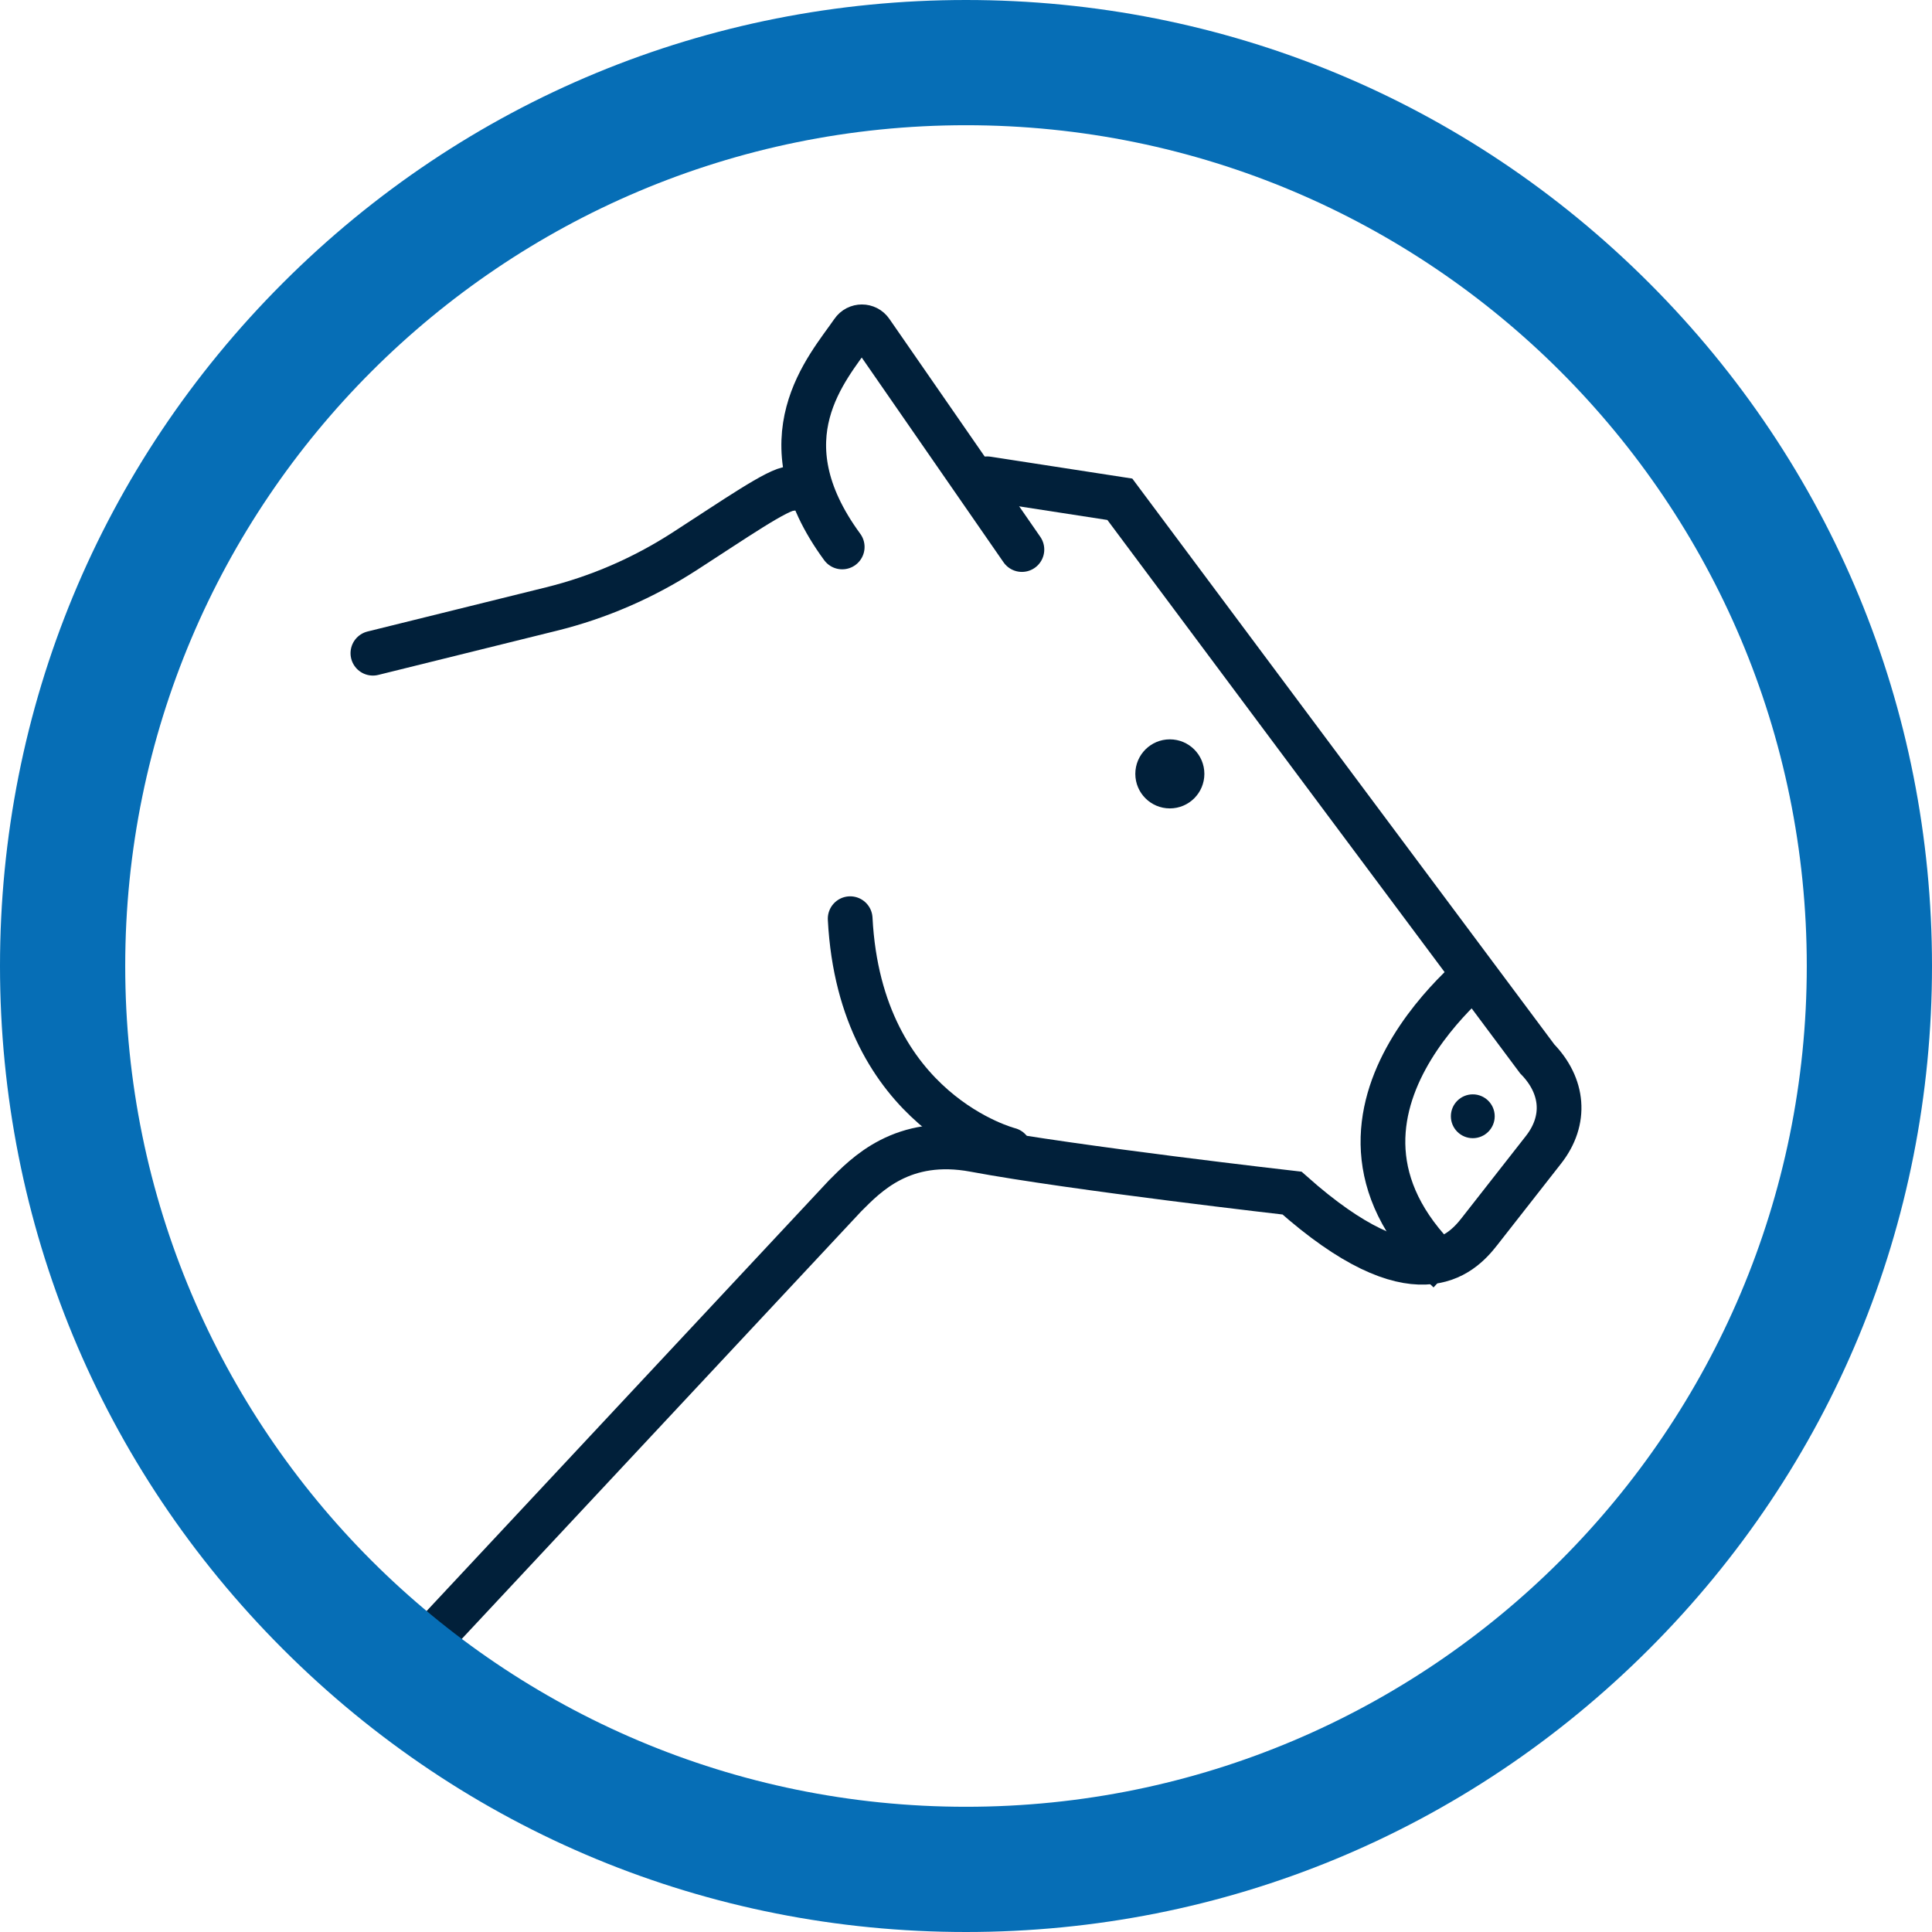
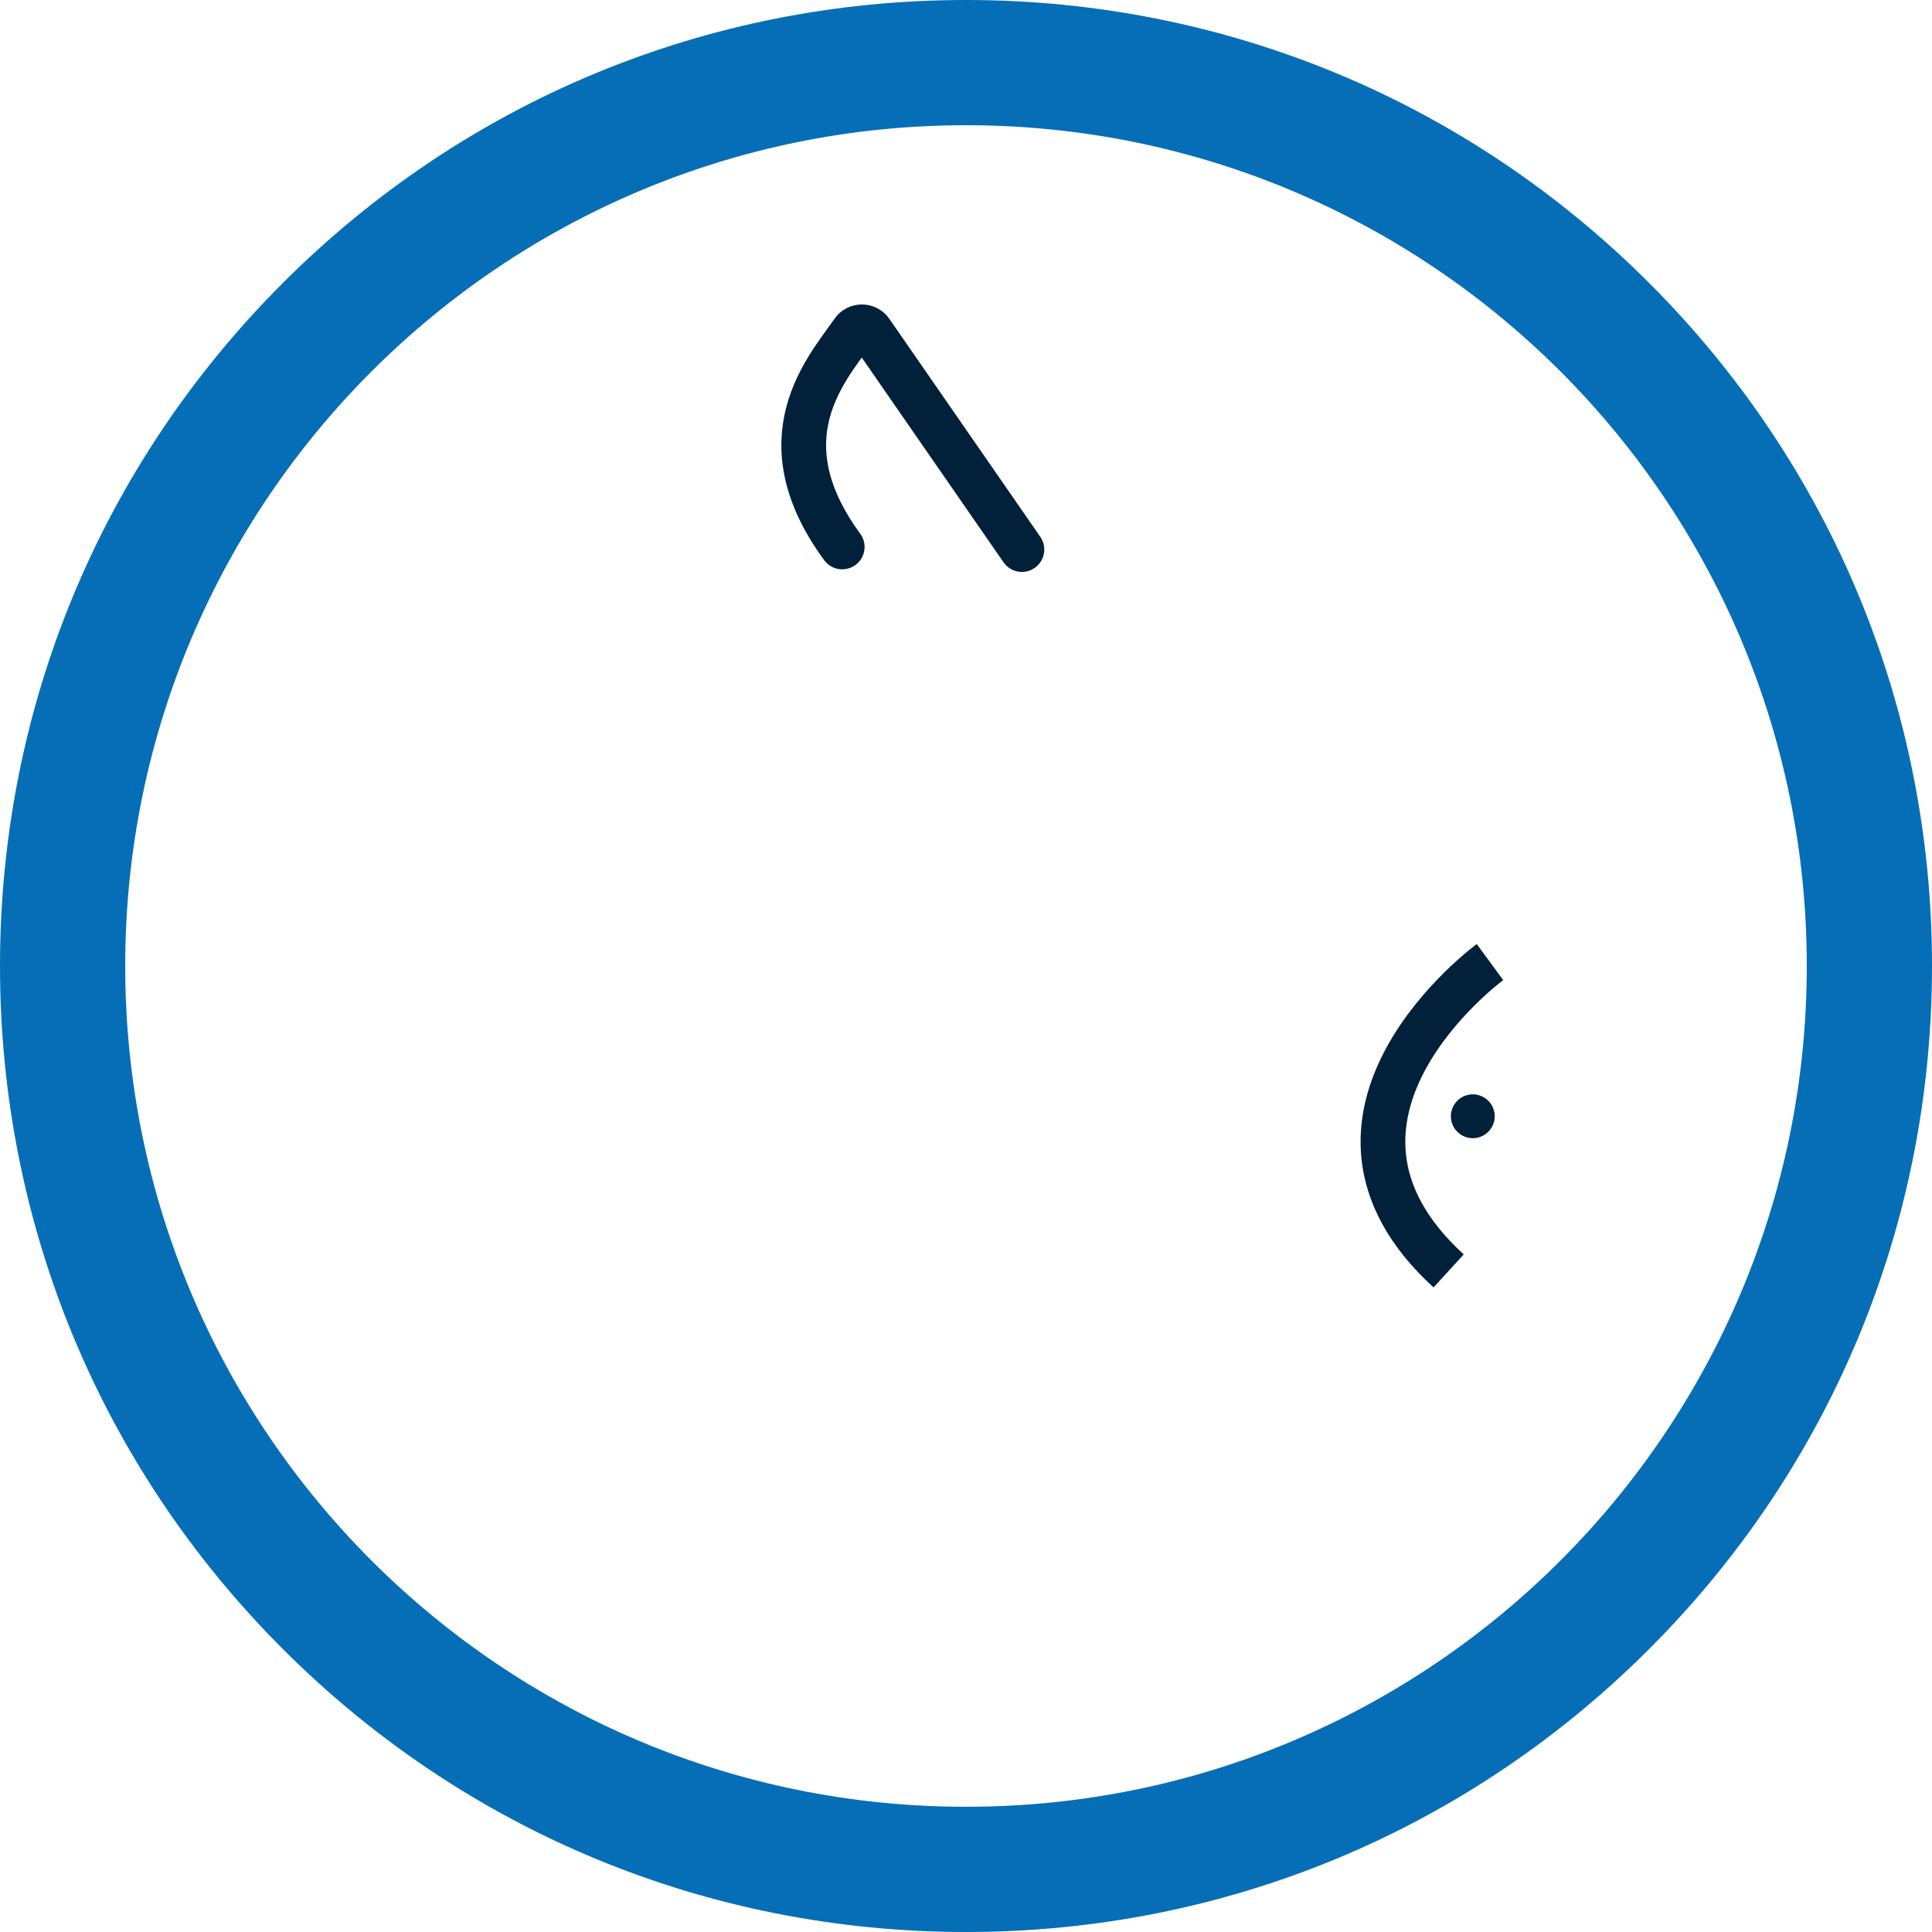
<svg xmlns="http://www.w3.org/2000/svg" id="Layer_2" viewBox="0 0 216 216">
  <defs>
    <style>.cls-1{fill:#01203a;}.cls-2,.cls-3{fill:none;stroke:#01203a;stroke-miterlimit:10;stroke-width:5px;}.cls-4{fill:#066eb6;}.cls-3{stroke-linecap:round;}</style>
  </defs>
  <g id="Species_Selector">
    <g>
      <g>
        <path class="cls-2" d="M166.58,107.56s-23.51,17.26-4.62,34.53" />
        <path class="cls-3" d="M94.16,61.15c-8.92-12.16-1.65-19.97,1.18-24.07,.49-.72,1.55-.72,2.04,0l16.87,24.36" />
        <circle class="cls-1" cx="164.66" cy="124.8" r="2.45" />
-         <circle class="cls-1" cx="130.79" cy="86.52" r="3.86" />
-         <path class="cls-3" d="M112.84,128.55s-16.67-4.2-17.79-25.84" />
-         <path class="cls-3" d="M88.45,54.62c-1.43,0-6.41,3.48-11.96,7.05-4.56,2.94-9.57,5.12-14.84,6.42l-19.96,4.94" />
-         <path class="cls-3" d="M46.02,185.57l48.46-51.87c2.34-2.34,6.42-6.67,14.49-5.16,11.1,2.07,35.48,4.85,35.48,4.85,13.75,12.22,18.88,6.96,20.97,4.28l7.15-9.13c2.59-3.31,2.23-7.14-.71-10.16l-46.66-62.56-14.83-2.29" />
      </g>
      <path class="cls-4" d="M108,14c51.92,0,94,42.09,94,94s-42.08,94-94,94S14,159.92,14,108,56.09,14,108,14m0-14C79.15,0,52.03,11.23,31.63,31.63,11.23,52.03,0,79.15,0,108c0,28.85,11.23,55.97,31.63,76.37,20.4,20.4,47.52,31.63,76.37,31.63,28.85,0,55.97-11.23,76.37-31.63,20.4-20.4,31.63-47.52,31.63-76.37,0-28.85-11.23-55.97-31.63-76.37C163.97,11.23,136.85,0,108,0" />
    </g>
  </g>
</svg>